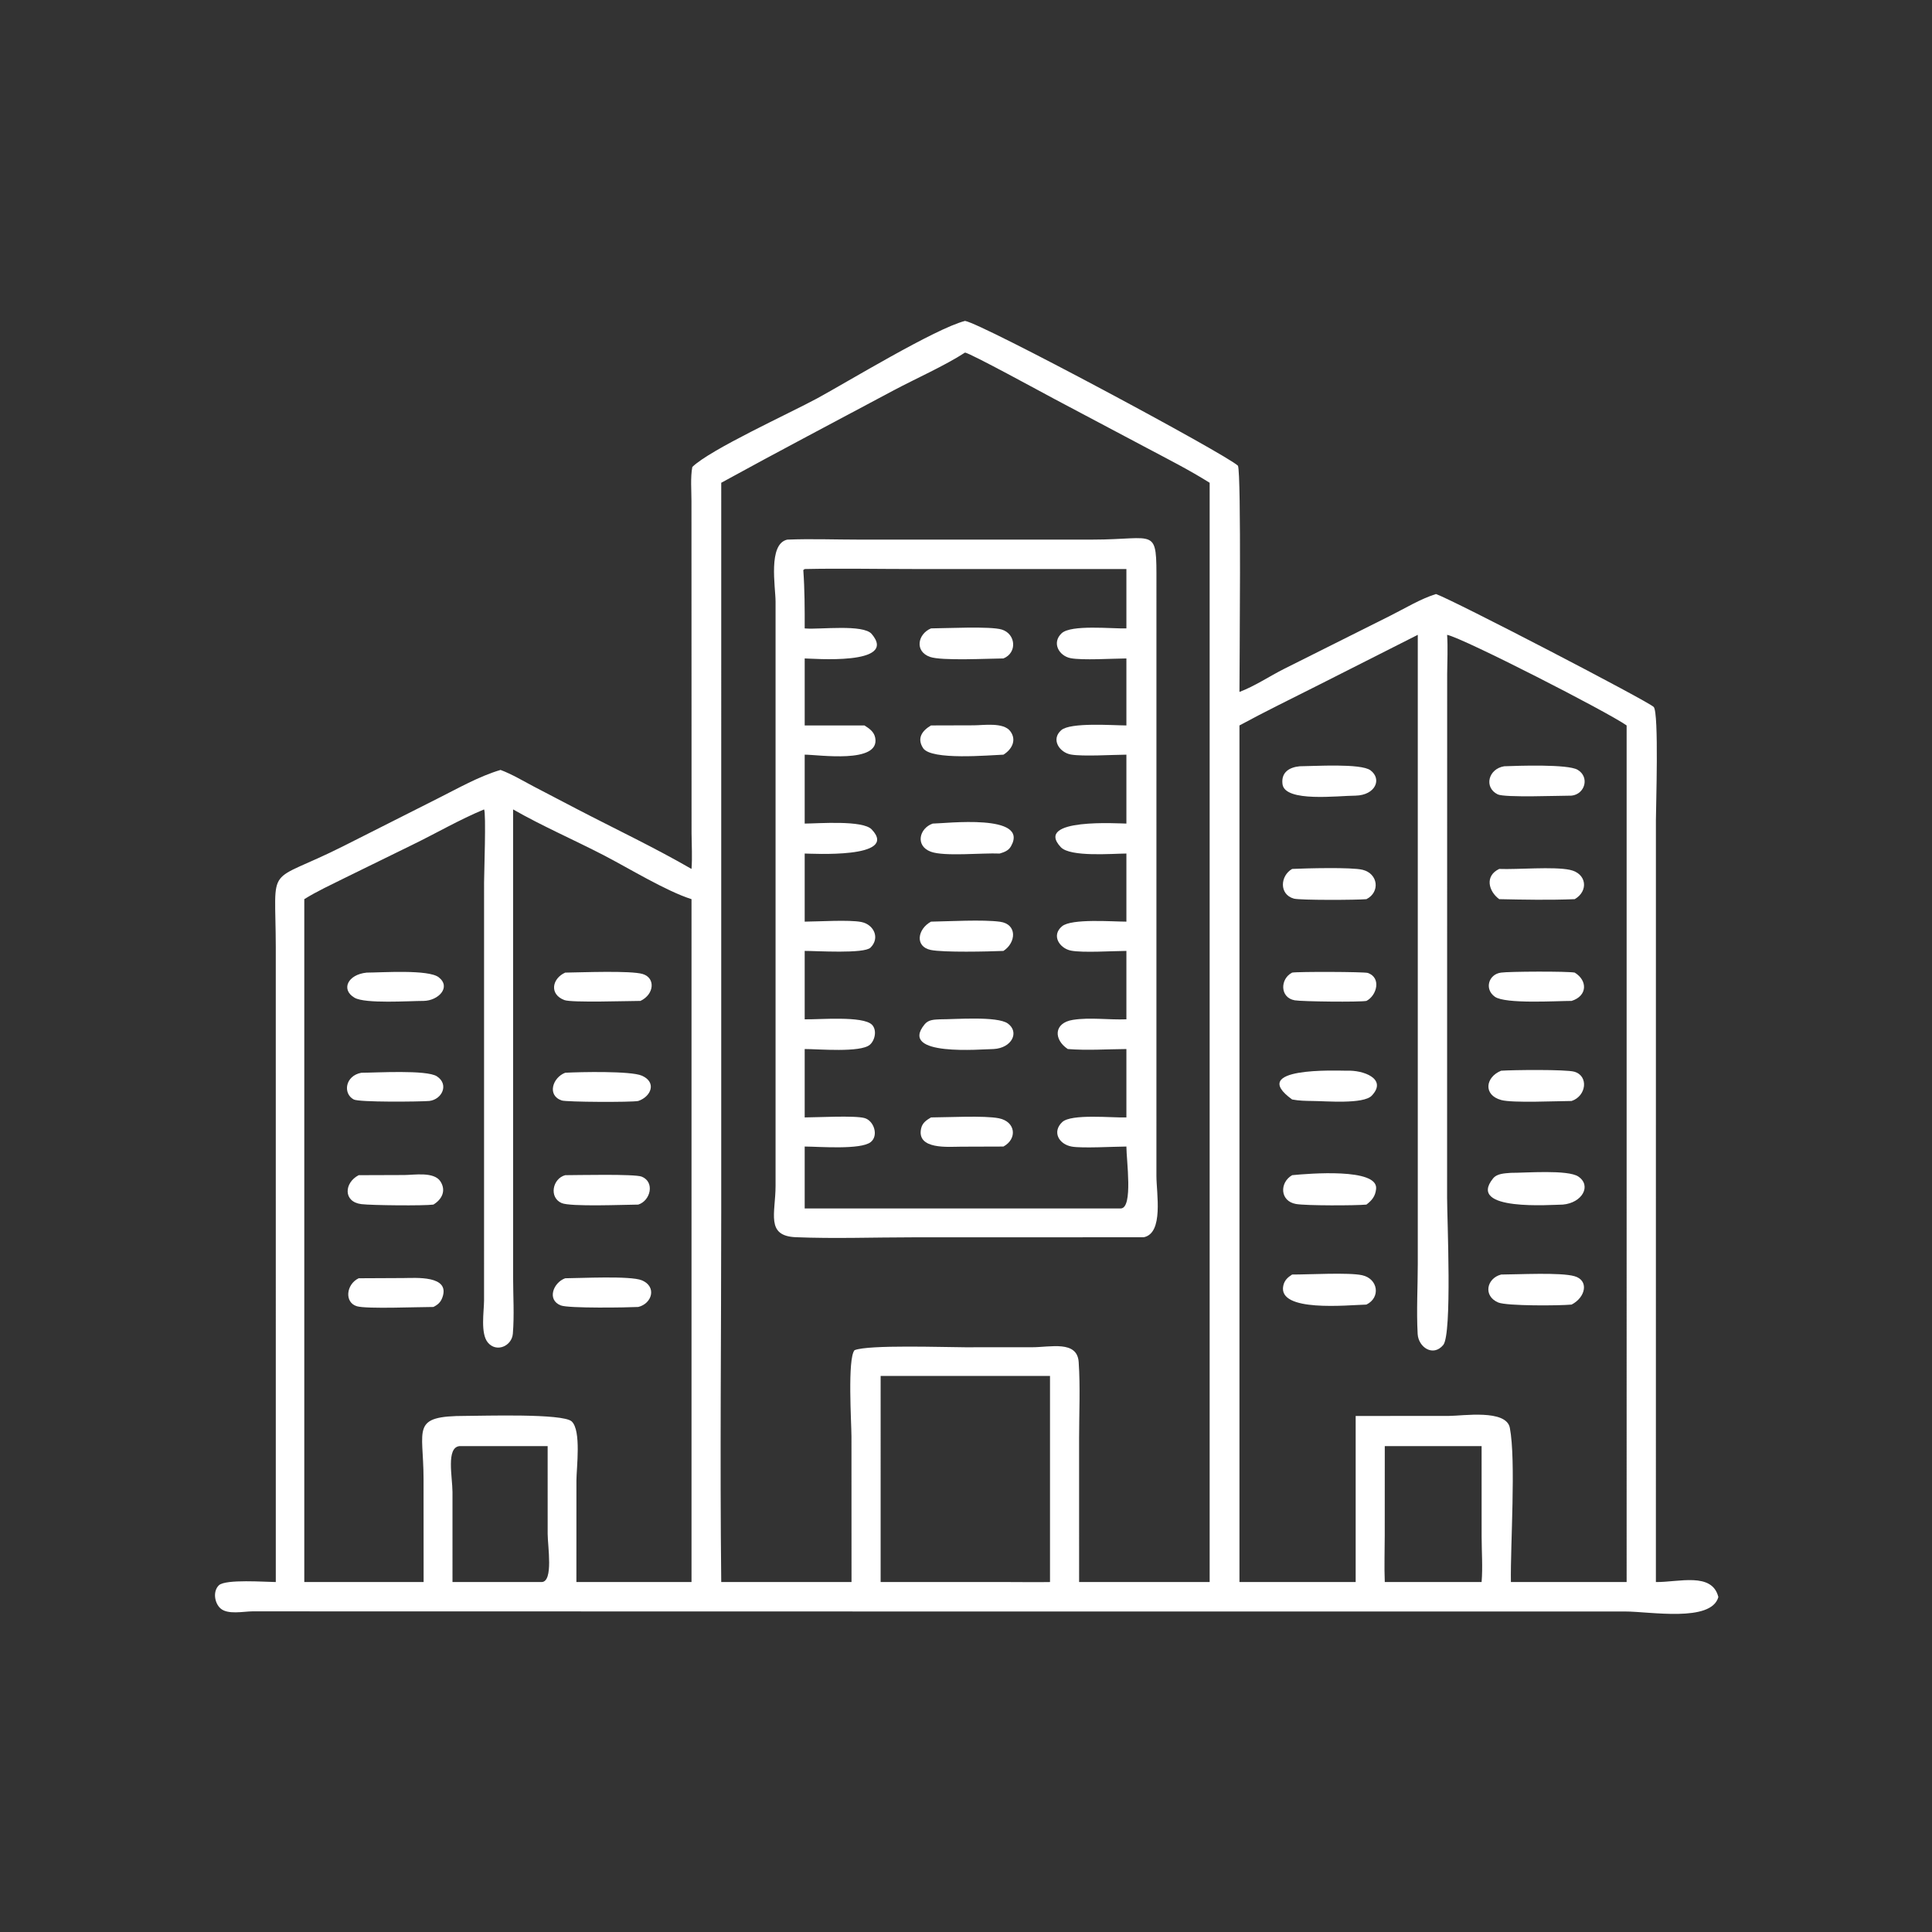
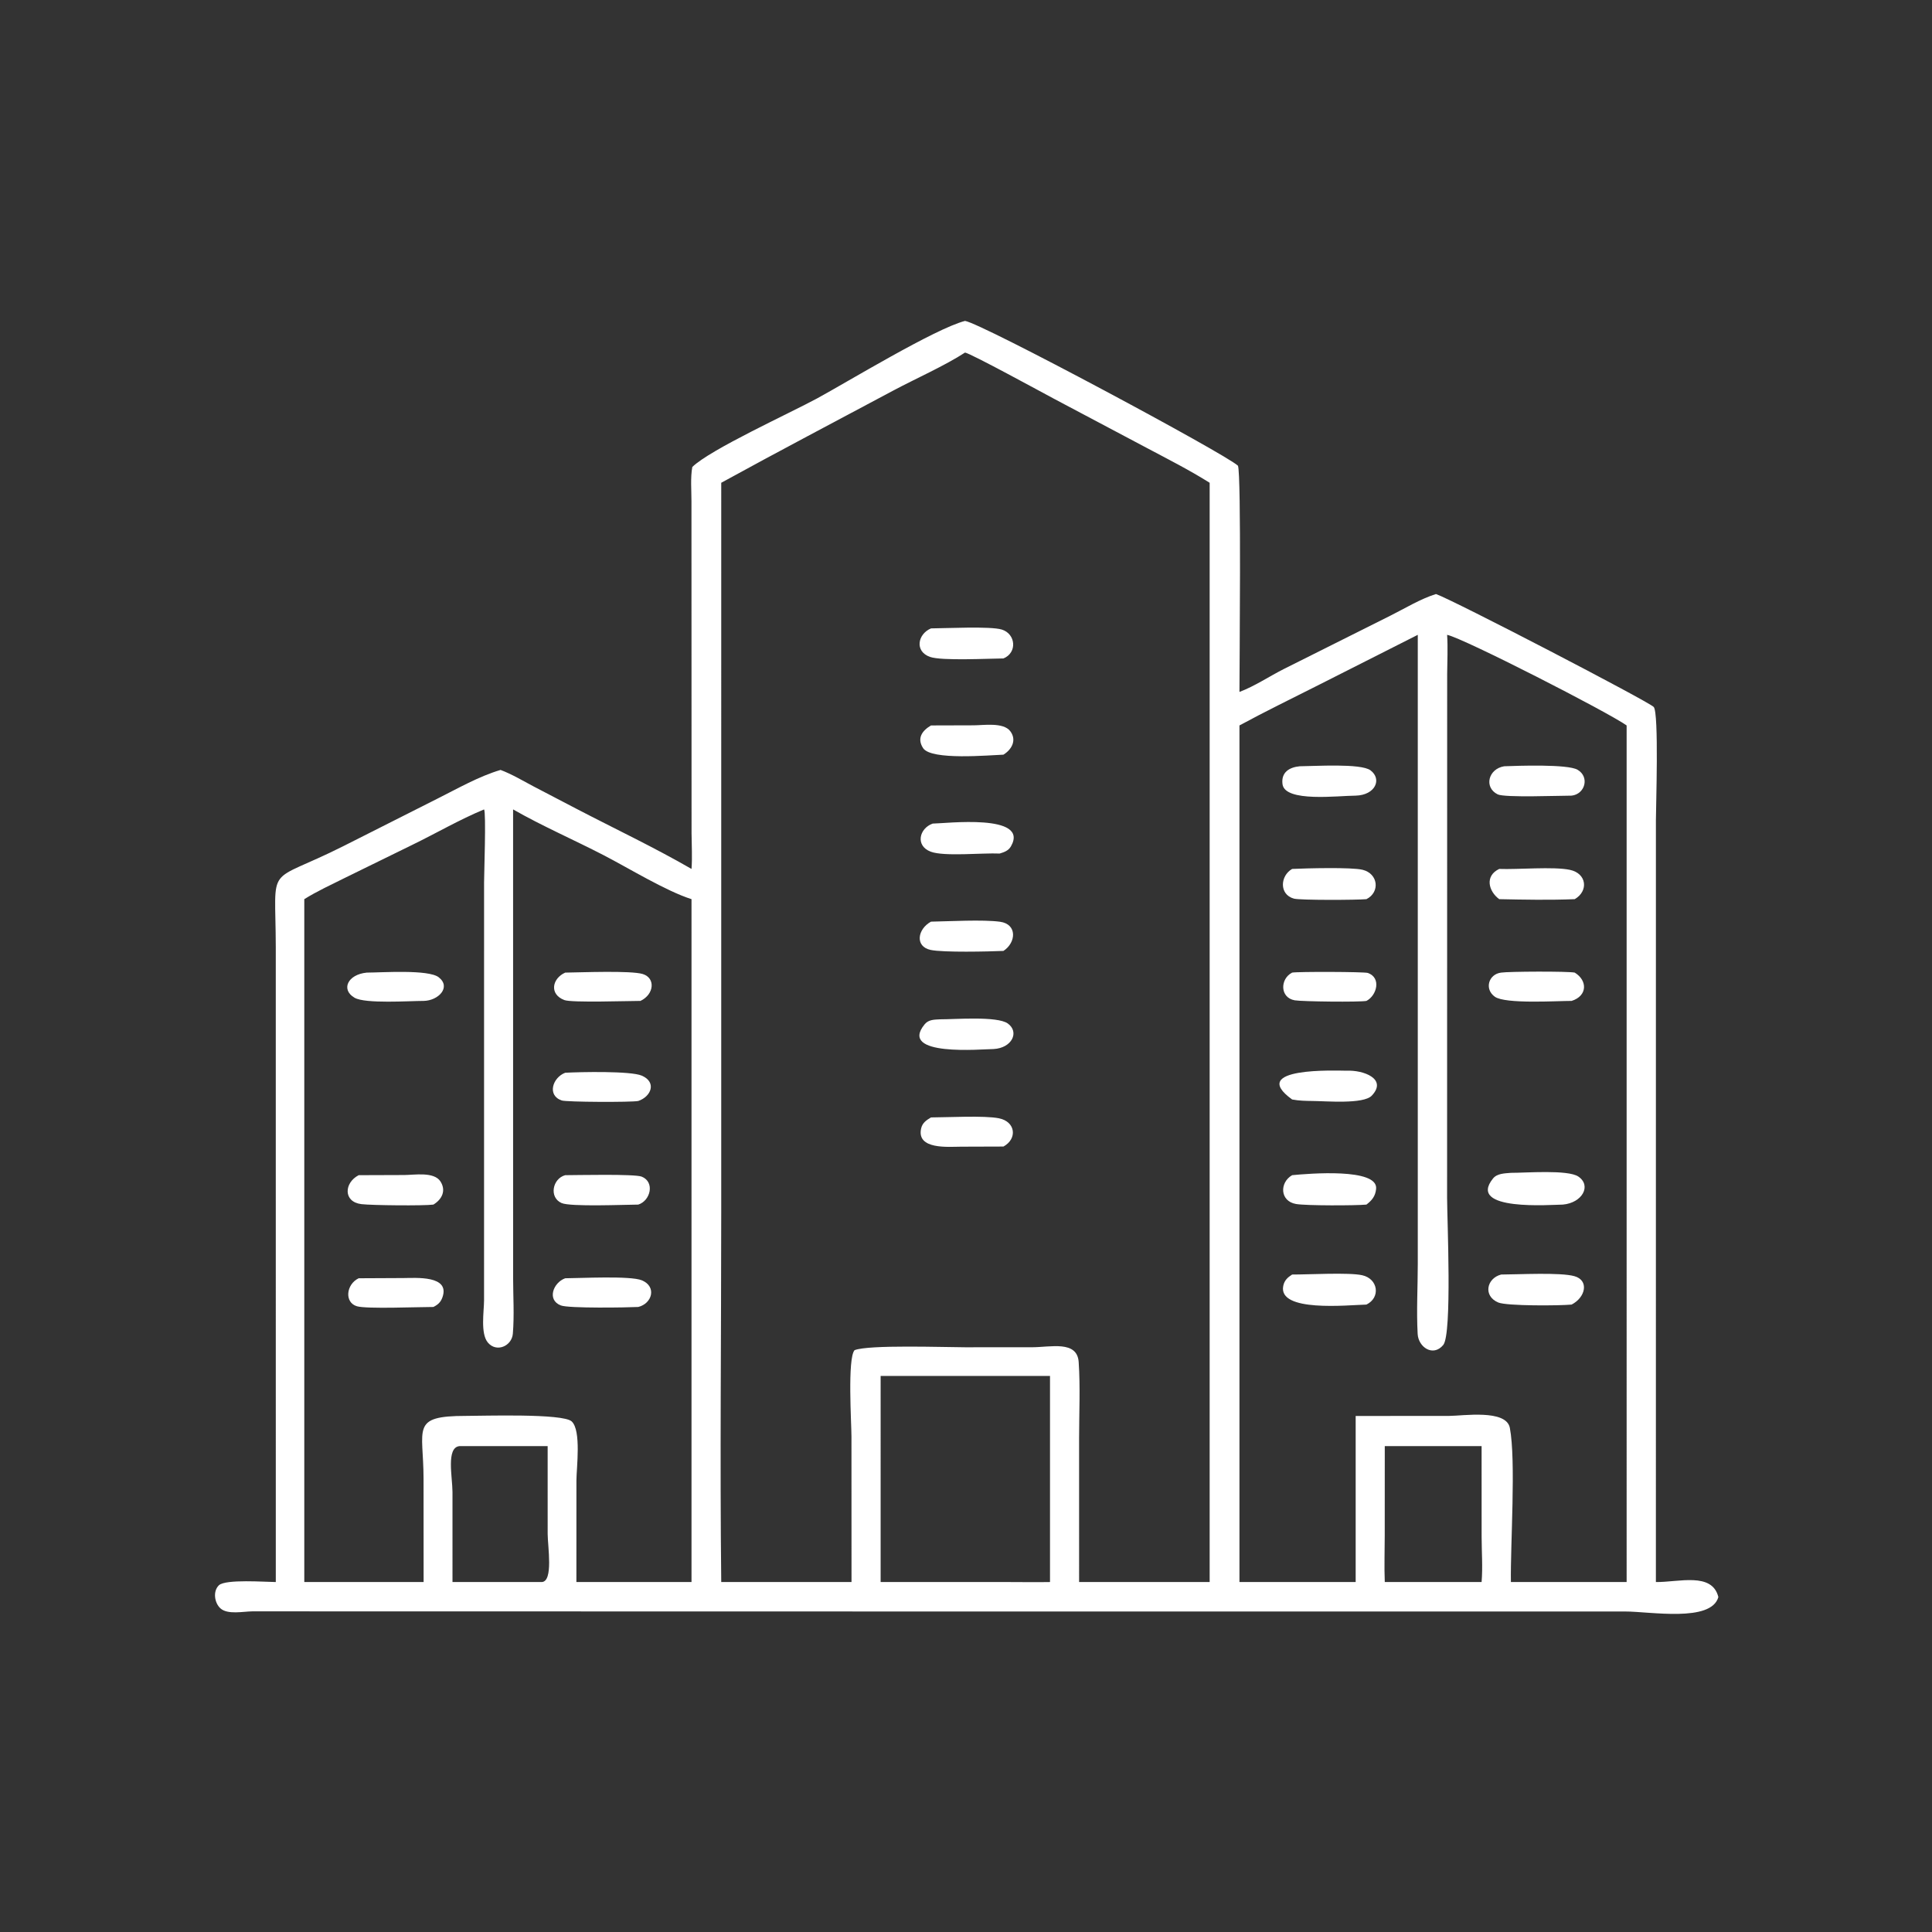
<svg xmlns="http://www.w3.org/2000/svg" width="1024" height="1024">
  <rect width="100%" height="100%" fill="#333333" stroke="none" />
  <path fill="#fff" d="M511.484 170.091c8.854 1.289 138.236 70.603 144.66 76.755 1.826 4.224.794 106.652.792 119.896 8.192-3.1 15.796-8.262 23.64-12.214l56.522-28.298c7.65-3.832 15.834-8.838 23.998-11.378 9.322 3.258 112.954 57.084 115.418 59.87 2.806 3.172 1.152 53.434 1.152 59.968l-.008 403.826c12.116.136 29.792-5.434 33.112 7.96-3.804 13.562-36.222 7.642-49.456 7.644l-348.208.002-379.371-.072c-4.705.032-13.048 1.878-16.889-1.58-3.18-2.862-4.117-9.088-.827-12.238 3.513-3.364 24.729-1.736 30.158-1.716l-.008-336.544c-.086-46.032-6.025-32.384 36.156-53.674l49.479-24.976c10.668-5.34 22.076-11.882 33.508-15.246 6.084 2.302 11.72 5.678 17.454 8.72l22.724 11.86c20.334 10.594 41.172 20.436 61.028 31.898.47-6.26.066-12.546.024-18.816l-.052-176.102c0-5.82-.588-12.408.444-18.124 9.522-9.3 51.832-28.576 66.086-36.31 16.09-8.73 62.374-36.925 78.464-41.11M451.32 838.516l-.028-77.142c-.004-6.97-2.196-41.318 1.63-45.746 7.376-2.992 47.926-1.556 58.562-1.542l35.544-.014c9.76.004 23.92-3.786 24.698 7.872.89 13.348.222 27.066.216 40.454l.006 76.118h69.196V255.878c-10.898-6.852-22.35-12.63-33.704-18.666l-48.552-25.728c-6.514-3.456-44.392-24.181-47.404-24.617-10.682 6.974-26.334 13.885-38.036 20.139-30.402 16.25-60.964 32.28-91.178 48.872l-.006 387.058c0 65.168-.72 130.424.006 195.58zm300.134-502.042-52.444 26.53c-14.034 7.104-28.25 13.992-42.074 21.496v454.016h61.596v-88.018l49.624-.04c7.108-.002 30.192-3.656 32.096 6.354 3.314 17.426.248 61.996.554 81.704h61.34V384.5c-10.054-7.136-86.56-46.276-95.144-48.026.446 6.888.09 13.76.028 20.654l-.04 277.704c0 11.132 2.742 72.288-2.044 78.04-5.392 6.48-13.172 1.16-13.558-5.852-.674-12.226.062-24.898.066-37.172zm-284.7 502.042h67.996c7.252.006 14.524.126 21.774 0V729.278h-89.77zm-100.236 0V476.574c-13.496-4.272-33.51-16.558-46.662-23.35-15.808-8.162-32.488-15.406-47.908-24.214l.012 248.142c.006 9.752.666 20.054-.144 29.752-.55 6.574-8.704 10.144-13.256 4.658-3.984-4.804-2.03-16.504-2.002-22.256l.01-221.624c0-4.298 1.15-36.864.002-38.672-12.982 5.372-25.426 12.652-38.08 18.796l-35.874 17.576c-7.163 3.574-14.543 6.956-21.338 11.192v361.942h63.244l-.034-54.69c-.01-26.908-7.112-33.362 22.402-33.37 9.024-.002 51.378-1.408 56.1 2.914 5.202 4.764 2.54 24.65 2.526 31.32l-.016 53.826zm367.444 0h51.318c.654-7.822.028-16.136.014-24.002l-.014-48.03h-51.318l-.022 47.252c-.004 8.232-.31 16.56.022 24.78m-494.132 0h47.294c6.274-.218 3.16-18.97 3.15-25.524l-.008-46.508h-46.822c-7.05.856-3.624 16.448-3.616 24.344z" />
-   <path fill="#fff" d="M417.278 286.014c12.586-.512 25.392-.008 38.006-.008L579.176 286c34.098-.006 33.812-7.344 33.76 23.258l-.01 314.036c.004 9.13 3.94 30.374-6.754 32.482l-122.674.034c-20.46.004-41.27.768-61.69-.06-16.11-.654-10.748-12.712-10.746-27.264l-.002-309.726c-.02-7.548-4.12-30.492 6.218-32.746m9.224 47.048.668.058c7.512.57 30.37-2.358 34.844 2.904 14.352 16.892-31.87 12.984-35.512 12.966v35.51h31.674c2.572 1.632 5.076 3.322 5.698 6.52 2.738 14.026-30.314 8.934-37.372 8.97v36.528c7.264-.044 30.744-1.916 35.502 3.084 14.93 15.688-32.456 12.788-35.502 12.792v36.098c7.436-.044 23.582-1.09 30.036.192 6.608 1.312 9.996 8.466 4.86 13.566-3.422 3.4-28.838 1.716-34.896 1.754v36.256c7.518.19 30.866-1.948 35.652 2.866 2.764 2.78 1.632 8.266-1.124 10.628-4.972 4.26-27.26 2.252-34.528 2.258v36.248c6.386-.004 26.642-1.124 31.776.356 4.932 1.424 7.508 9.272 3.238 12.7-5.25 4.214-27.352 2.418-35.014 2.374v32.81h167.622c6.508-.386 2.876-25.628 2.89-32.81-6.776.04-23.526 1.008-29.002.02-6.744-1.218-10.494-7.752-5.042-12.954 4.8-4.578 26.808-2.206 34.044-2.496v-36.248c-10.248.072-20.85.824-31.06 0-7.546-4.99-7.558-13.846 2.72-15.462 9.096-1.43 19.104.086 28.34-.29v-36.256c-7.236.042-23.078 1.072-29.328-.14-6.062-1.174-10.646-8.042-4.782-12.916 5.066-4.212 26.83-2.444 34.11-2.456v-36.098c-7.354.034-29.762 1.976-34.772-3.38-14.614-15.63 31.466-12.48 34.772-12.496V399.99c-7.366.04-22.996 1.038-29.376-.068-6.014-1.042-10.808-7.934-5.172-12.906 4.832-4.262 27.394-2.55 34.548-2.516v-35.51c-7.212.042-23.436 1.072-29.594-.152-6.178-1.226-10.076-8.156-4.752-13.178 5.02-4.734 26.766-2.36 34.346-2.598v-31.466l-113.572-.01c-18.958-.002-37.994-.386-56.94.01l-.736.548c.742 10.328.764 20.566.736 30.918" />
  <path fill="#fff" d="M493.452 333.062c7.764-.046 31.482-1.24 37.518.614 7.408 2.276 8.326 12.258.876 15.314-8.088.05-32.772 1.356-38.928-.818-8.328-2.942-6.484-12.168.534-15.11" />
  <path fill="#fff" d="M493.452 488.492c9.402-.164 27.58-1.174 36.55.046 9.314 1.266 8.562 11.12 1.844 15.466-7.862.344-31.94.888-38.574-.52-8.498-1.804-6.98-11.076.18-14.992" />
  <path fill="#fff" d="M498.3 540.26c7.636.036 30.258-1.818 35.858 2.216 6.276 4.524 2.204 13.024-7.55 13.536-6.028.028-50.766 4.226-36.522-13.118 2.104-2.562 5.188-2.462 8.214-2.634" />
  <path fill="#fff" d="M494.33 436.518c6.632-.028 51.584-5.54 41.48 12.076-1.318 2.298-3.552 3.074-5.954 3.8-9.026-.436-29.388 1.706-36.56-.99-8.26-3.106-6.134-12.332 1.034-14.886" />
  <path fill="#fff" d="m493.452 384.5 22.632-.066c5.216-.012 15.706-1.706 19.35 3.076 3.582 4.702.89 9.706-3.588 12.48-7.416.252-38.314 3.138-42.59-3.476-3.386-5.234-.528-9.22 4.196-12.014" />
  <path fill="#fff" d="M493.452 592.26c8.94-.034 28.272-1.088 36.002.458 8.87 1.772 9.878 10.876 2.392 14.972l-22.444.074c-6.548.012-23.722 1.736-21.19-9.65.662-2.974 2.766-4.388 5.24-5.854" />
  <path fill="#fff" d="M800.806 621.63c7.57.038 30.248-1.806 35.776 1.988 7.11 4.882 1.972 13.93-8.228 14.84-5.774.034-51.262 3.726-37.008-13.858 2.2-2.714 6.278-2.68 9.46-2.97" />
-   <path fill="#fff" d="M795.632 567.5c6.11-.434 34.244-.746 38.754.524 7.708 2.17 6.512 12.86-1.4 15.516-7.834.028-31.158 1.15-37.254-.496-9.752-2.63-8.454-12.16-.1-15.544" />
  <path fill="#fff" d="M795.632 675.53c9.214-.028 31.342-1.242 38.854.872 7.814 2.198 5.98 11.194-1.5 15.05-6.056.61-34.302.82-38.882-1.104-8.142-3.42-6.178-12.824 1.528-14.818" />
  <path fill="#fff" d="M684.856 622.87c8.788-.86 45.638-3.926 44.514 7.238-.392 3.898-2.124 6.026-5.136 8.35-5.762.552-31.96.614-37.328-.32-8.592-1.498-8.796-11.382-2.05-15.268" />
  <path fill="#fff" d="M795.632 515.502c3.848-.606 35.198-.772 39.006 0 6.856 4.182 6.798 12.354-1.652 15.002-7.838-.008-35.122 1.75-40.69-2.218-5.728-4.082-3.27-11.99 3.336-12.784" />
  <path fill="#fff" d="M713.76 567.5c8.752-.442 21.776 4.298 13.302 13.218-4.412 4.646-24.376 2.862-31.394 2.822-3.684-.042-7.182-.104-10.812-.794-23.892-17.264 23.22-15.288 28.904-15.246" />
  <path fill="#fff" d="M684.856 460.554c7.342-.34 31.492-.988 37.356.456 8.272 2.034 9.386 11.852 2.022 15.564-4.922.478-35.216.604-38.432-.284-7.964-2.202-7.272-12.148-.946-15.736" />
  <path fill="#fff" d="M688.918 406.136c7.676-.034 32.358-1.666 37.468 2.152 6.214 4.644 2.622 13.146-7.854 13.418-9.124 0-37.554 3.692-38.784-6.108-.79-6.304 3.666-8.946 9.17-9.462" />
  <path fill="#fff" d="M794.612 460.554c9.86.388 28.748-1.358 37.478.486 8.934 1.888 9.976 11.236 2.548 15.534-13.174.546-26.83.278-40.026 0-5.678-4.206-7.774-12.318 0-16.02" />
  <path fill="#fff" d="M684.856 675.53c8.516.034 30.136-1.208 37.156.374 8.48 1.912 9.82 11.858 2.222 15.548-10.126.268-47.01 4.192-44.076-9.942.598-2.882 2.308-4.458 4.698-5.98" />
  <path fill="#fff" d="M797.264 406.136c7.292-.274 33.658-1.206 38.874 1.854 6.53 3.832 3.958 12.934-3.152 13.716-6.122-.014-35.514 1.154-39.198-.68-7.438-3.7-4.936-13.542 3.476-14.89" />
  <path fill="#fff" d="M684.856 515.502c2.914-.564 38.206-.464 40.09.176 7.286 2.478 4.858 11.946-.712 14.826-3.708.69-34.036.366-37.984-.318-7.944-1.374-7.86-11.374-1.394-14.684" />
  <path fill="#fff" d="M299.576 568.58c8.094-.44 34.69-.996 40.554 1.524 8.106 3.48 4.974 11.132-1.836 13.436-3.7.742-37.952.59-40.524-.262-7.988-2.64-4.862-12.202 1.806-14.698" />
  <path fill="#fff" d="M299.576 677.508c7.932-.03 34.596-1.432 40.63 1.092 8.04 3.36 5.416 12.332-1.912 14.12-5.71.304-36.814.806-41.026-.806-7.524-2.876-4.084-12.116 2.308-14.406" />
  <path fill="#fff" d="m190.112 622.87 24.152-.084c5.318-.014 15.818-1.9 19.204 3.432 3.076 4.842.808 9.472-3.762 12.24-4.984.688-32.836.416-38.158-.242-9.771-1.21-9.162-11.366-1.436-15.346" />
  <path fill="#fff" d="M299.576 622.87c6.082-.006 36.788-.73 40.54.774 7.106 2.848 4.65 12.792-1.822 14.814-7.11.04-35.978 1.26-40.658-.826-6.806-3.032-4.742-12.99 1.94-14.762" />
  <path fill="#fff" d="M299.576 515.502c8.178-.096 34.738-1.184 41.082.748 6.86 2.088 6.12 10.784-1.196 14.254-6.264-.002-36.466 1.022-40.322-.444-8.226-3.13-6.446-11.504.436-14.558" />
-   <path fill="#fff" d="M191.549 568.58c7.595 0 34.563-1.666 40.011 1.896 6.586 4.306 2.682 12.288-4.054 13.064-5.048.402-37.157.764-40.052-.81-5.813-3.16-4.535-12.562 4.095-14.15" />
  <path fill="#fff" d="m190.112 677.508 23.734-.116c6.372-.022 24.936-1.564 20.626 10.3-.926 2.554-2.39 3.838-4.766 5.028-7.974-.008-35.313 1.138-40.497-.368-6.78-1.972-5.795-11.638.903-14.844" />
  <path fill="#fff" d="M194.38 515.502c8.1-.028 32.732-1.776 38.168 2.488 6.716 5.268-.242 12.404-8.026 12.514-7.54 0-30.909 1.624-36.6-1.68-7.342-4.26-3.716-12.318 6.458-13.322" />
</svg>